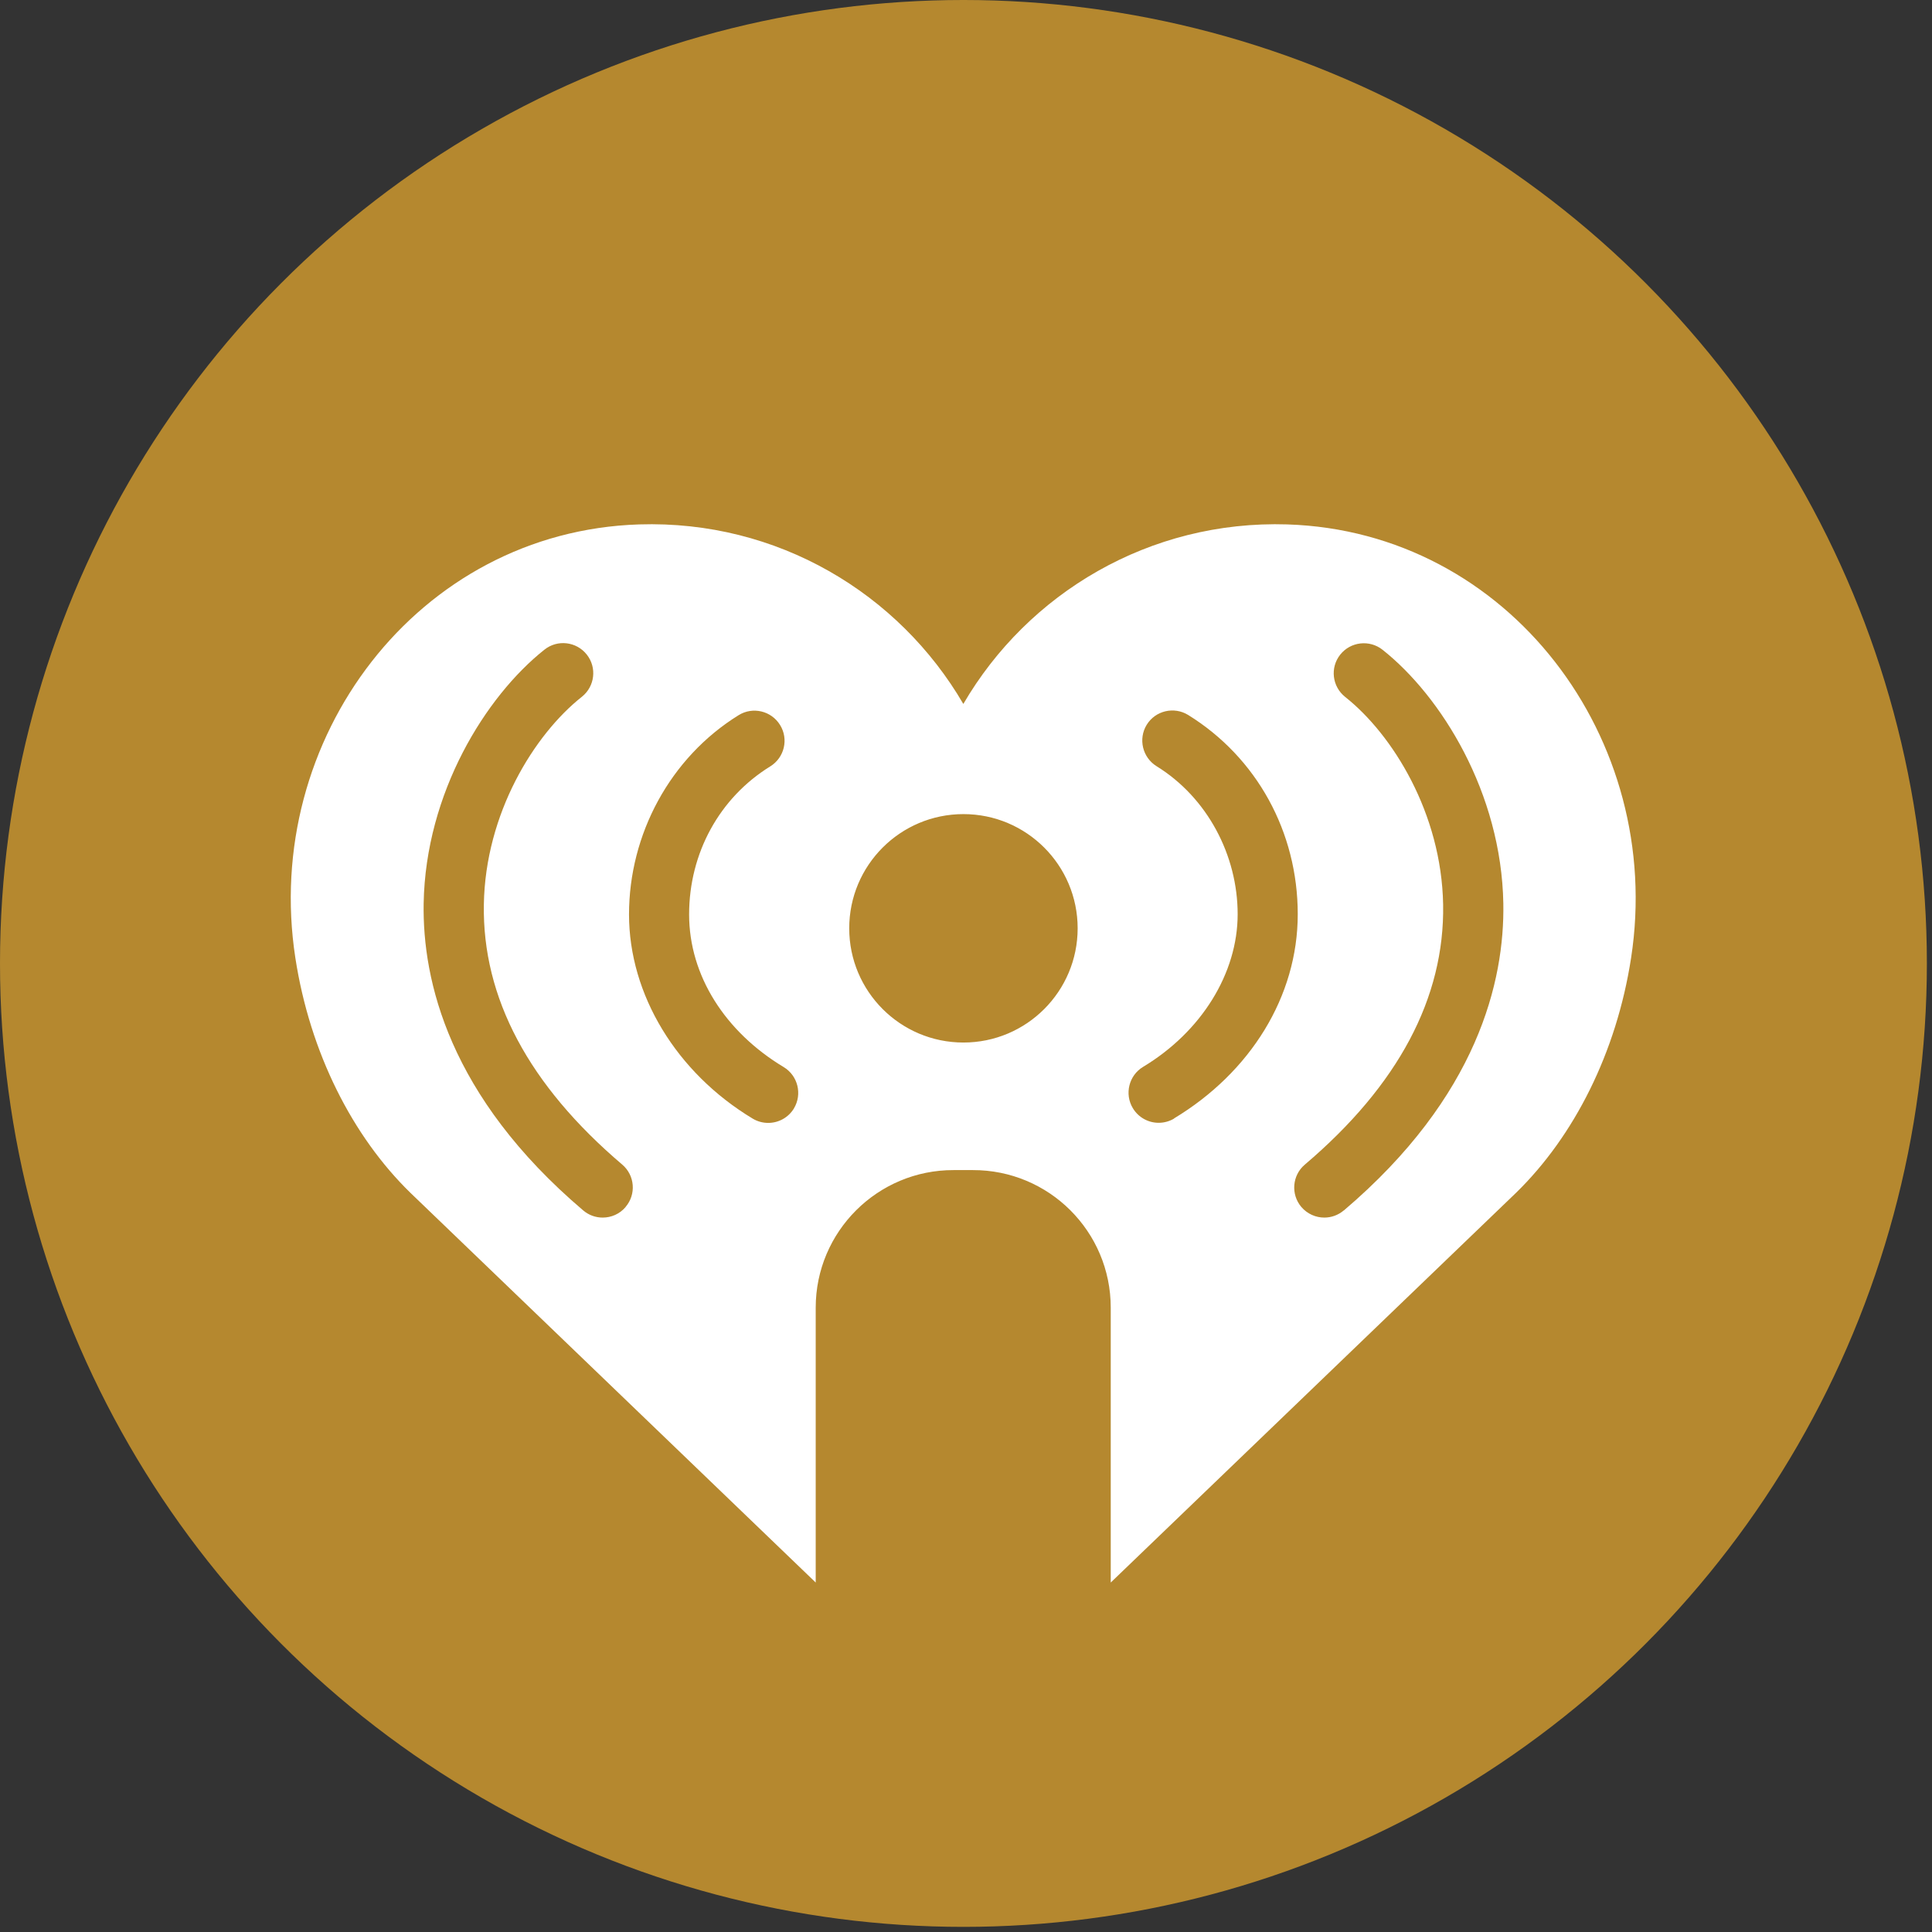
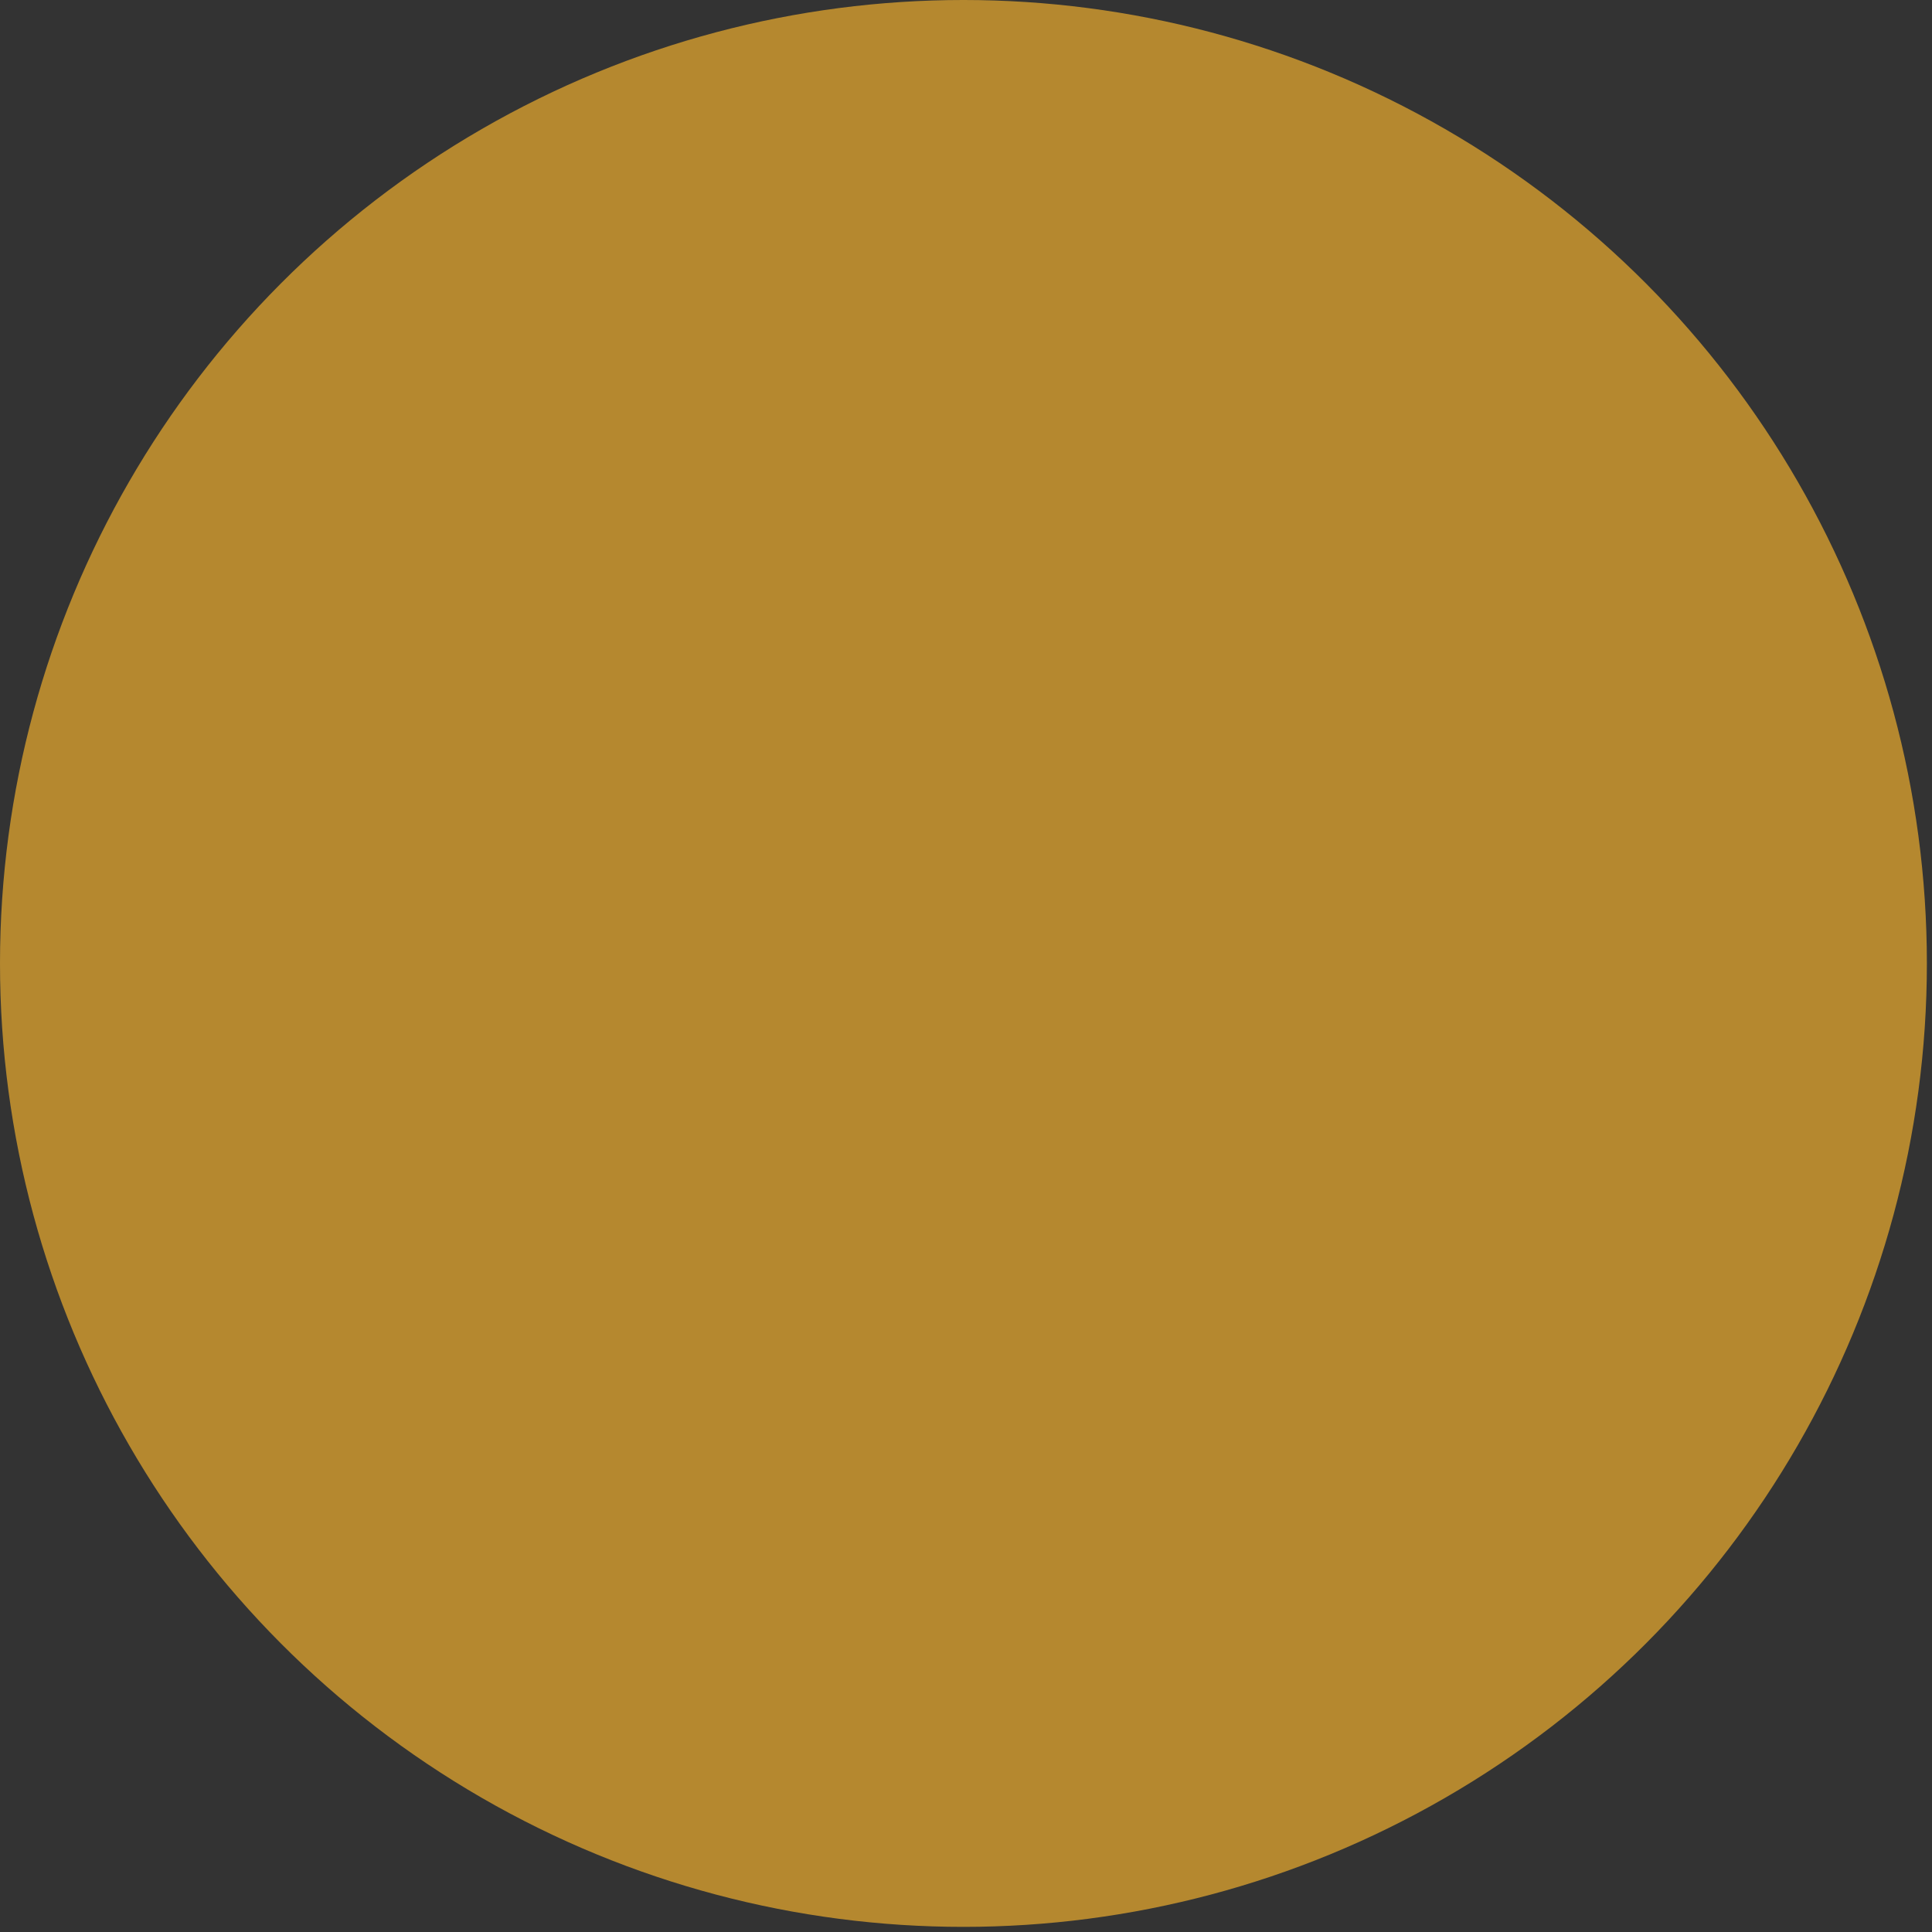
<svg xmlns="http://www.w3.org/2000/svg" width="181px" height="181px" viewBox="0 0 181 181" version="1.1">
  <rect x="0" y="0" width="181" height="181" fill="#333333" stroke="none" />
  <title>iheart</title>
  <g id="Page-1" stroke="none" stroke-width="1" fill="none" fill-rule="evenodd">
    <g id="iheart" fill-rule="nonzero">
      <circle id="Oval" fill="#B5882F" cx="90.26" cy="90.26" r="90.26" />
-       <path d="M120.62,49.13 C107.67,48.72 96.29,55.59 90.25,65.95 C84.21,55.59 72.84,48.72 59.88,49.13 C39.14,49.79 24.51,69.23 27.67,89.74 C29.04,98.64 33.03,106.46 38.44,111.74 L76.42,148.26 L76.42,122.51 C76.42,115.38 82.22,109.6 89.35,109.62 L90.24,109.62 C90.24,109.62 91.13,109.62 91.13,109.62 C98.27,109.6 104.06,115.37 104.06,122.51 L104.06,148.26 L142.04,111.74 C147.45,106.46 151.44,98.64 152.81,89.74 C155.97,69.23 141.34,49.79 120.6,49.13 L120.62,49.13 Z M58.61,113.08 C58.05,113.74 57.26,114.07 56.46,114.07 C55.81,114.07 55.17,113.85 54.64,113.4 C42.06,102.71 39.57,91.86 39.69,84.64 C39.87,74.27 45.5,65.23 51.01,60.86 C52.23,59.89 54,60.1 54.97,61.32 C55.94,62.54 55.73,64.31 54.51,65.28 C50.04,68.82 45.47,76.21 45.33,84.73 C45.18,93.47 49.54,101.66 58.29,109.1 C59.48,110.11 59.62,111.89 58.61,113.07 L58.61,113.08 Z M74.39,103.83 C73.86,104.71 72.93,105.2 71.97,105.2 C71.47,105.2 70.97,105.07 70.52,104.8 C63.37,100.5 58.93,93.17 58.93,85.67 C58.93,78.17 62.77,70.98 69.2,67 C70.52,66.18 72.26,66.59 73.08,67.92 C73.9,69.24 73.49,70.98 72.16,71.8 C67.4,74.74 64.56,79.93 64.56,85.67 C64.56,91.41 67.95,96.68 73.42,99.97 C74.75,100.77 75.18,102.51 74.38,103.84 L74.39,103.83 Z M90.26,97.67 C84.35,97.67 79.56,92.88 79.56,86.97 C79.56,81.06 84.35,76.27 90.26,76.27 C96.17,76.27 100.96,81.06 100.96,86.97 C100.96,92.88 96.17,97.67 90.26,97.67 Z M110,104.79 C109.55,105.06 109.04,105.19 108.55,105.19 C107.59,105.19 106.66,104.7 106.13,103.82 C105.33,102.49 105.76,100.75 107.09,99.95 C112.56,96.66 115.95,91.18 115.95,85.65 C115.95,80.12 113.11,74.72 108.35,71.78 C107.03,70.96 106.62,69.22 107.43,67.9 C108.25,66.57 109.99,66.17 111.31,66.98 C117.74,70.96 121.58,77.94 121.58,85.65 C121.58,93.36 117.14,100.47 109.99,104.78 L110,104.79 Z M125.89,113.4 C125.36,113.85 124.71,114.07 124.07,114.07 C123.27,114.07 122.48,113.73 121.92,113.08 C120.91,111.89 121.06,110.11 122.24,109.11 C130.99,101.68 135.35,93.48 135.2,84.74 C135.05,76.21 130.48,68.82 126.02,65.29 C124.8,64.32 124.59,62.55 125.56,61.33 C126.53,60.11 128.3,59.91 129.52,60.87 C135.03,65.23 140.66,74.28 140.84,84.65 C140.96,91.87 138.47,102.72 125.89,113.41 L125.89,113.4 Z" id="Shape" fill="#FFFFFF" />
    </g>
  </g>
</svg>